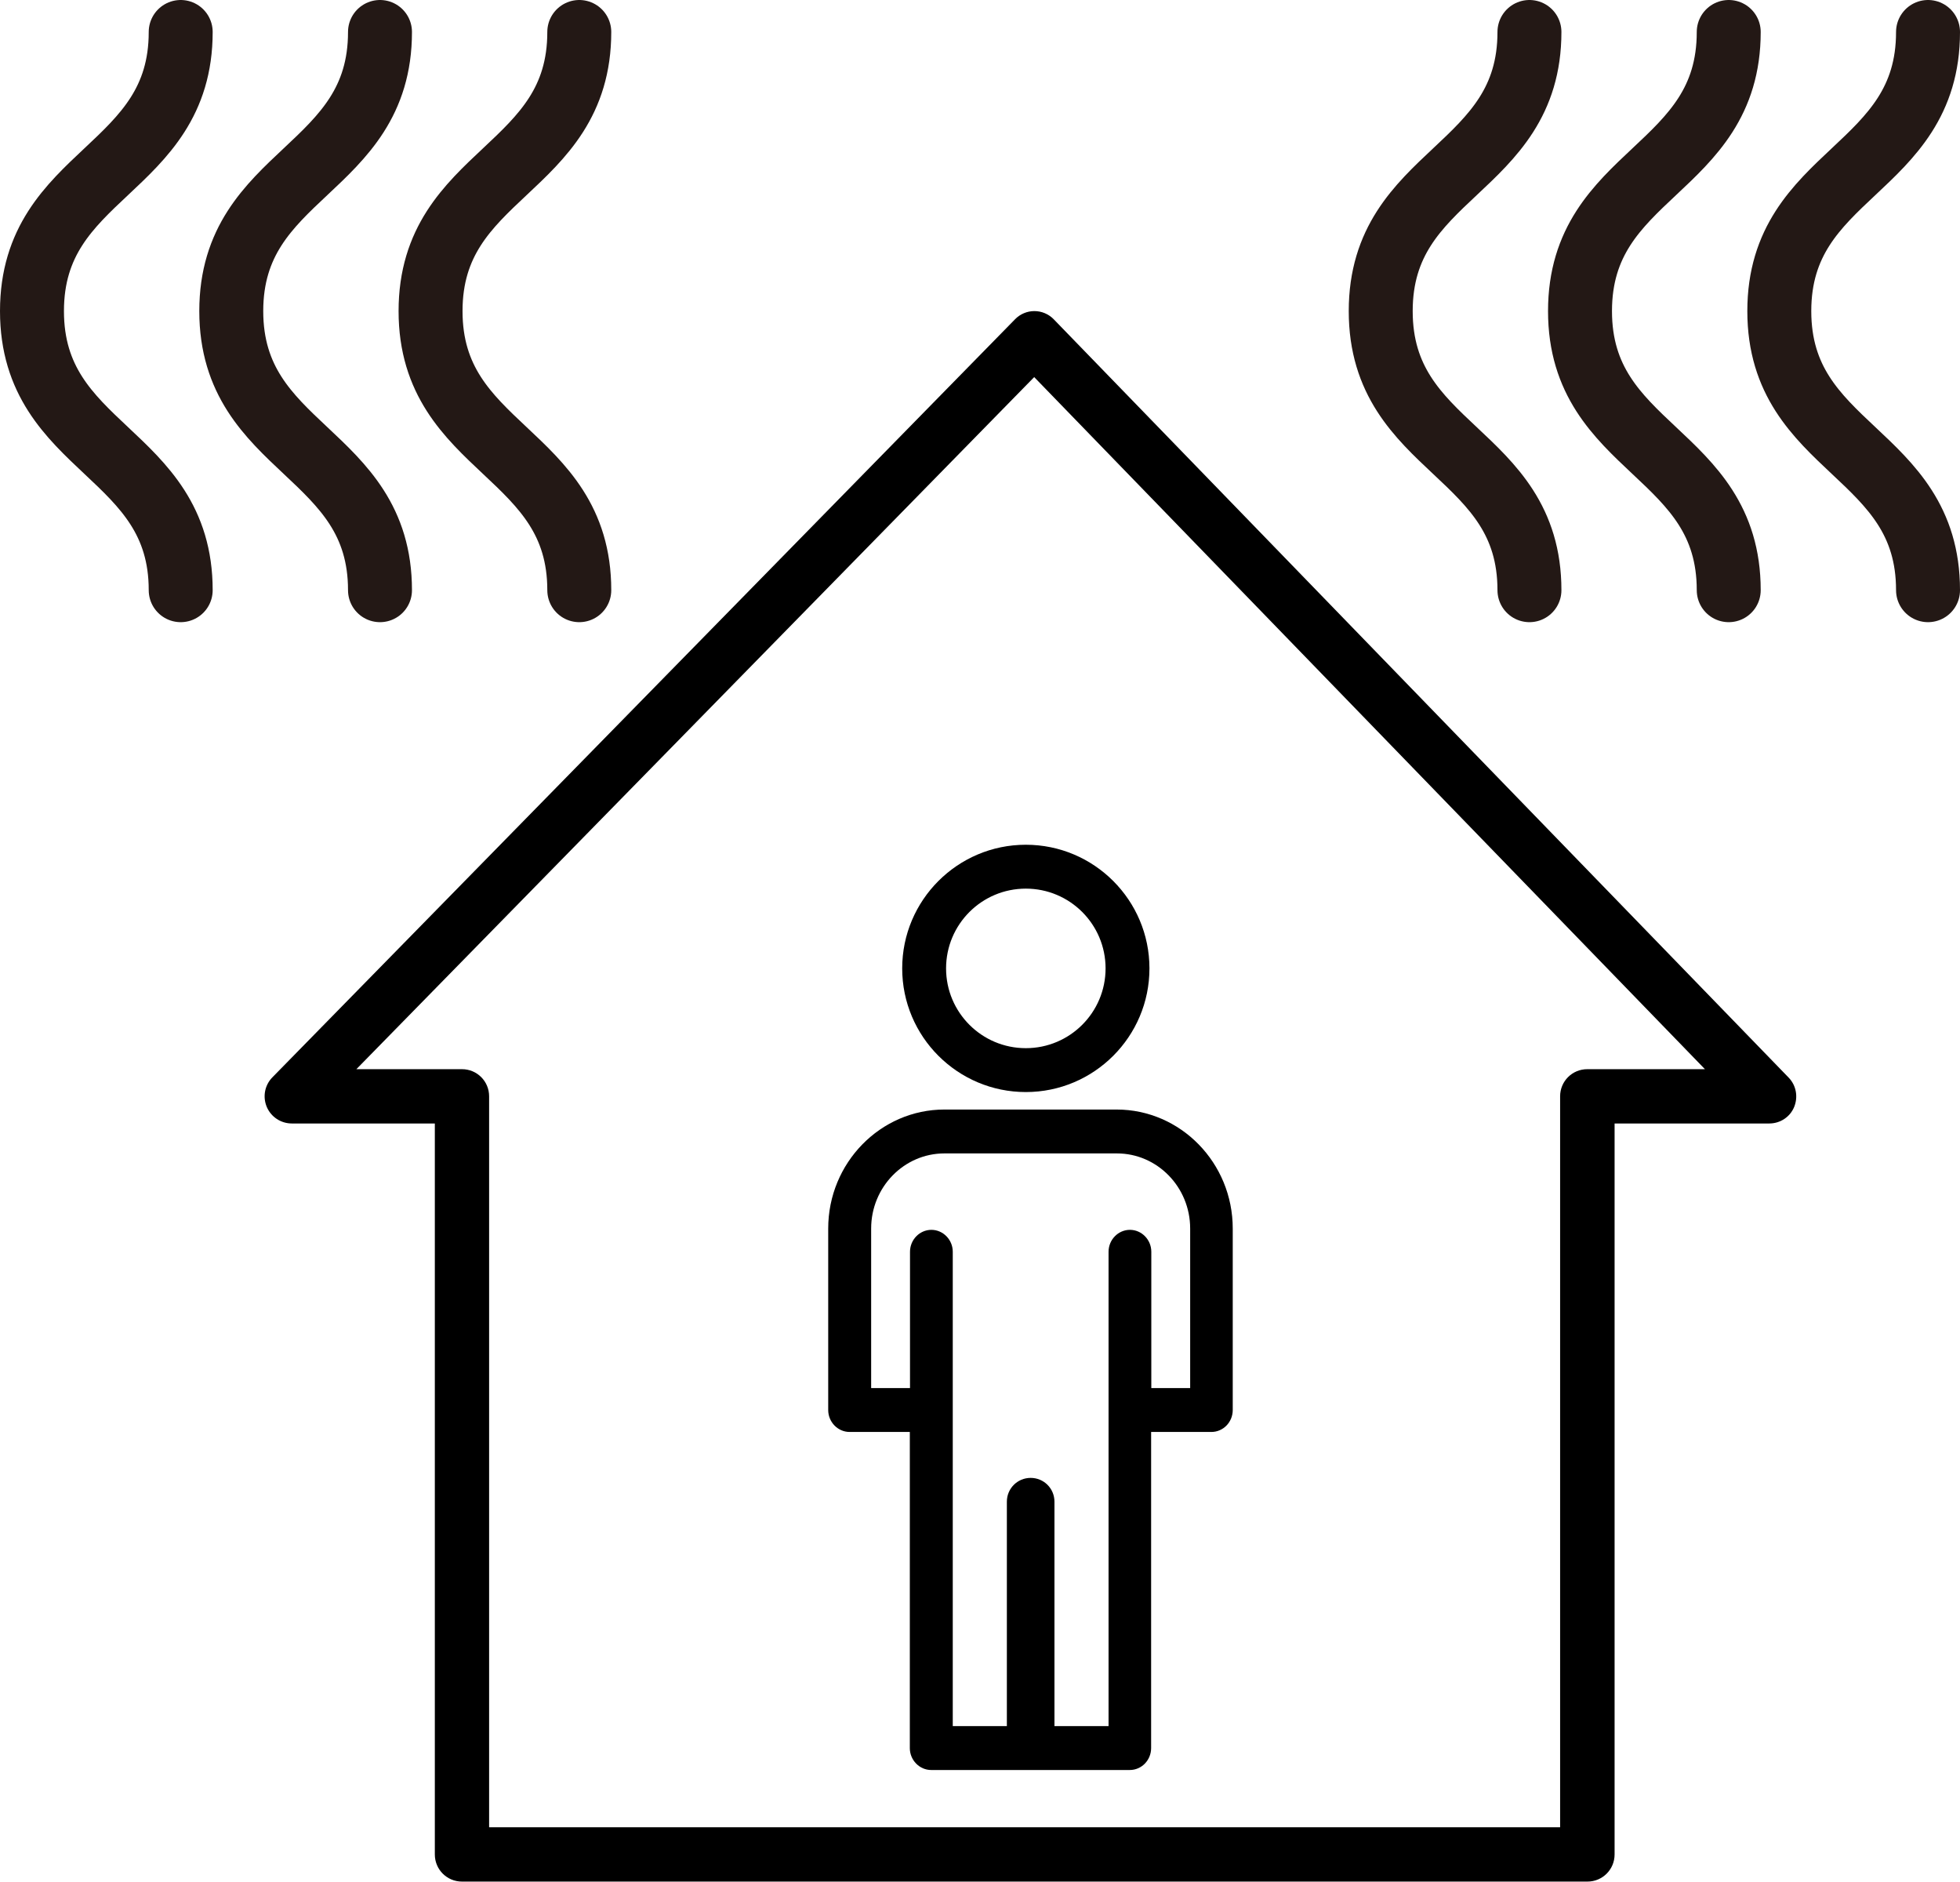
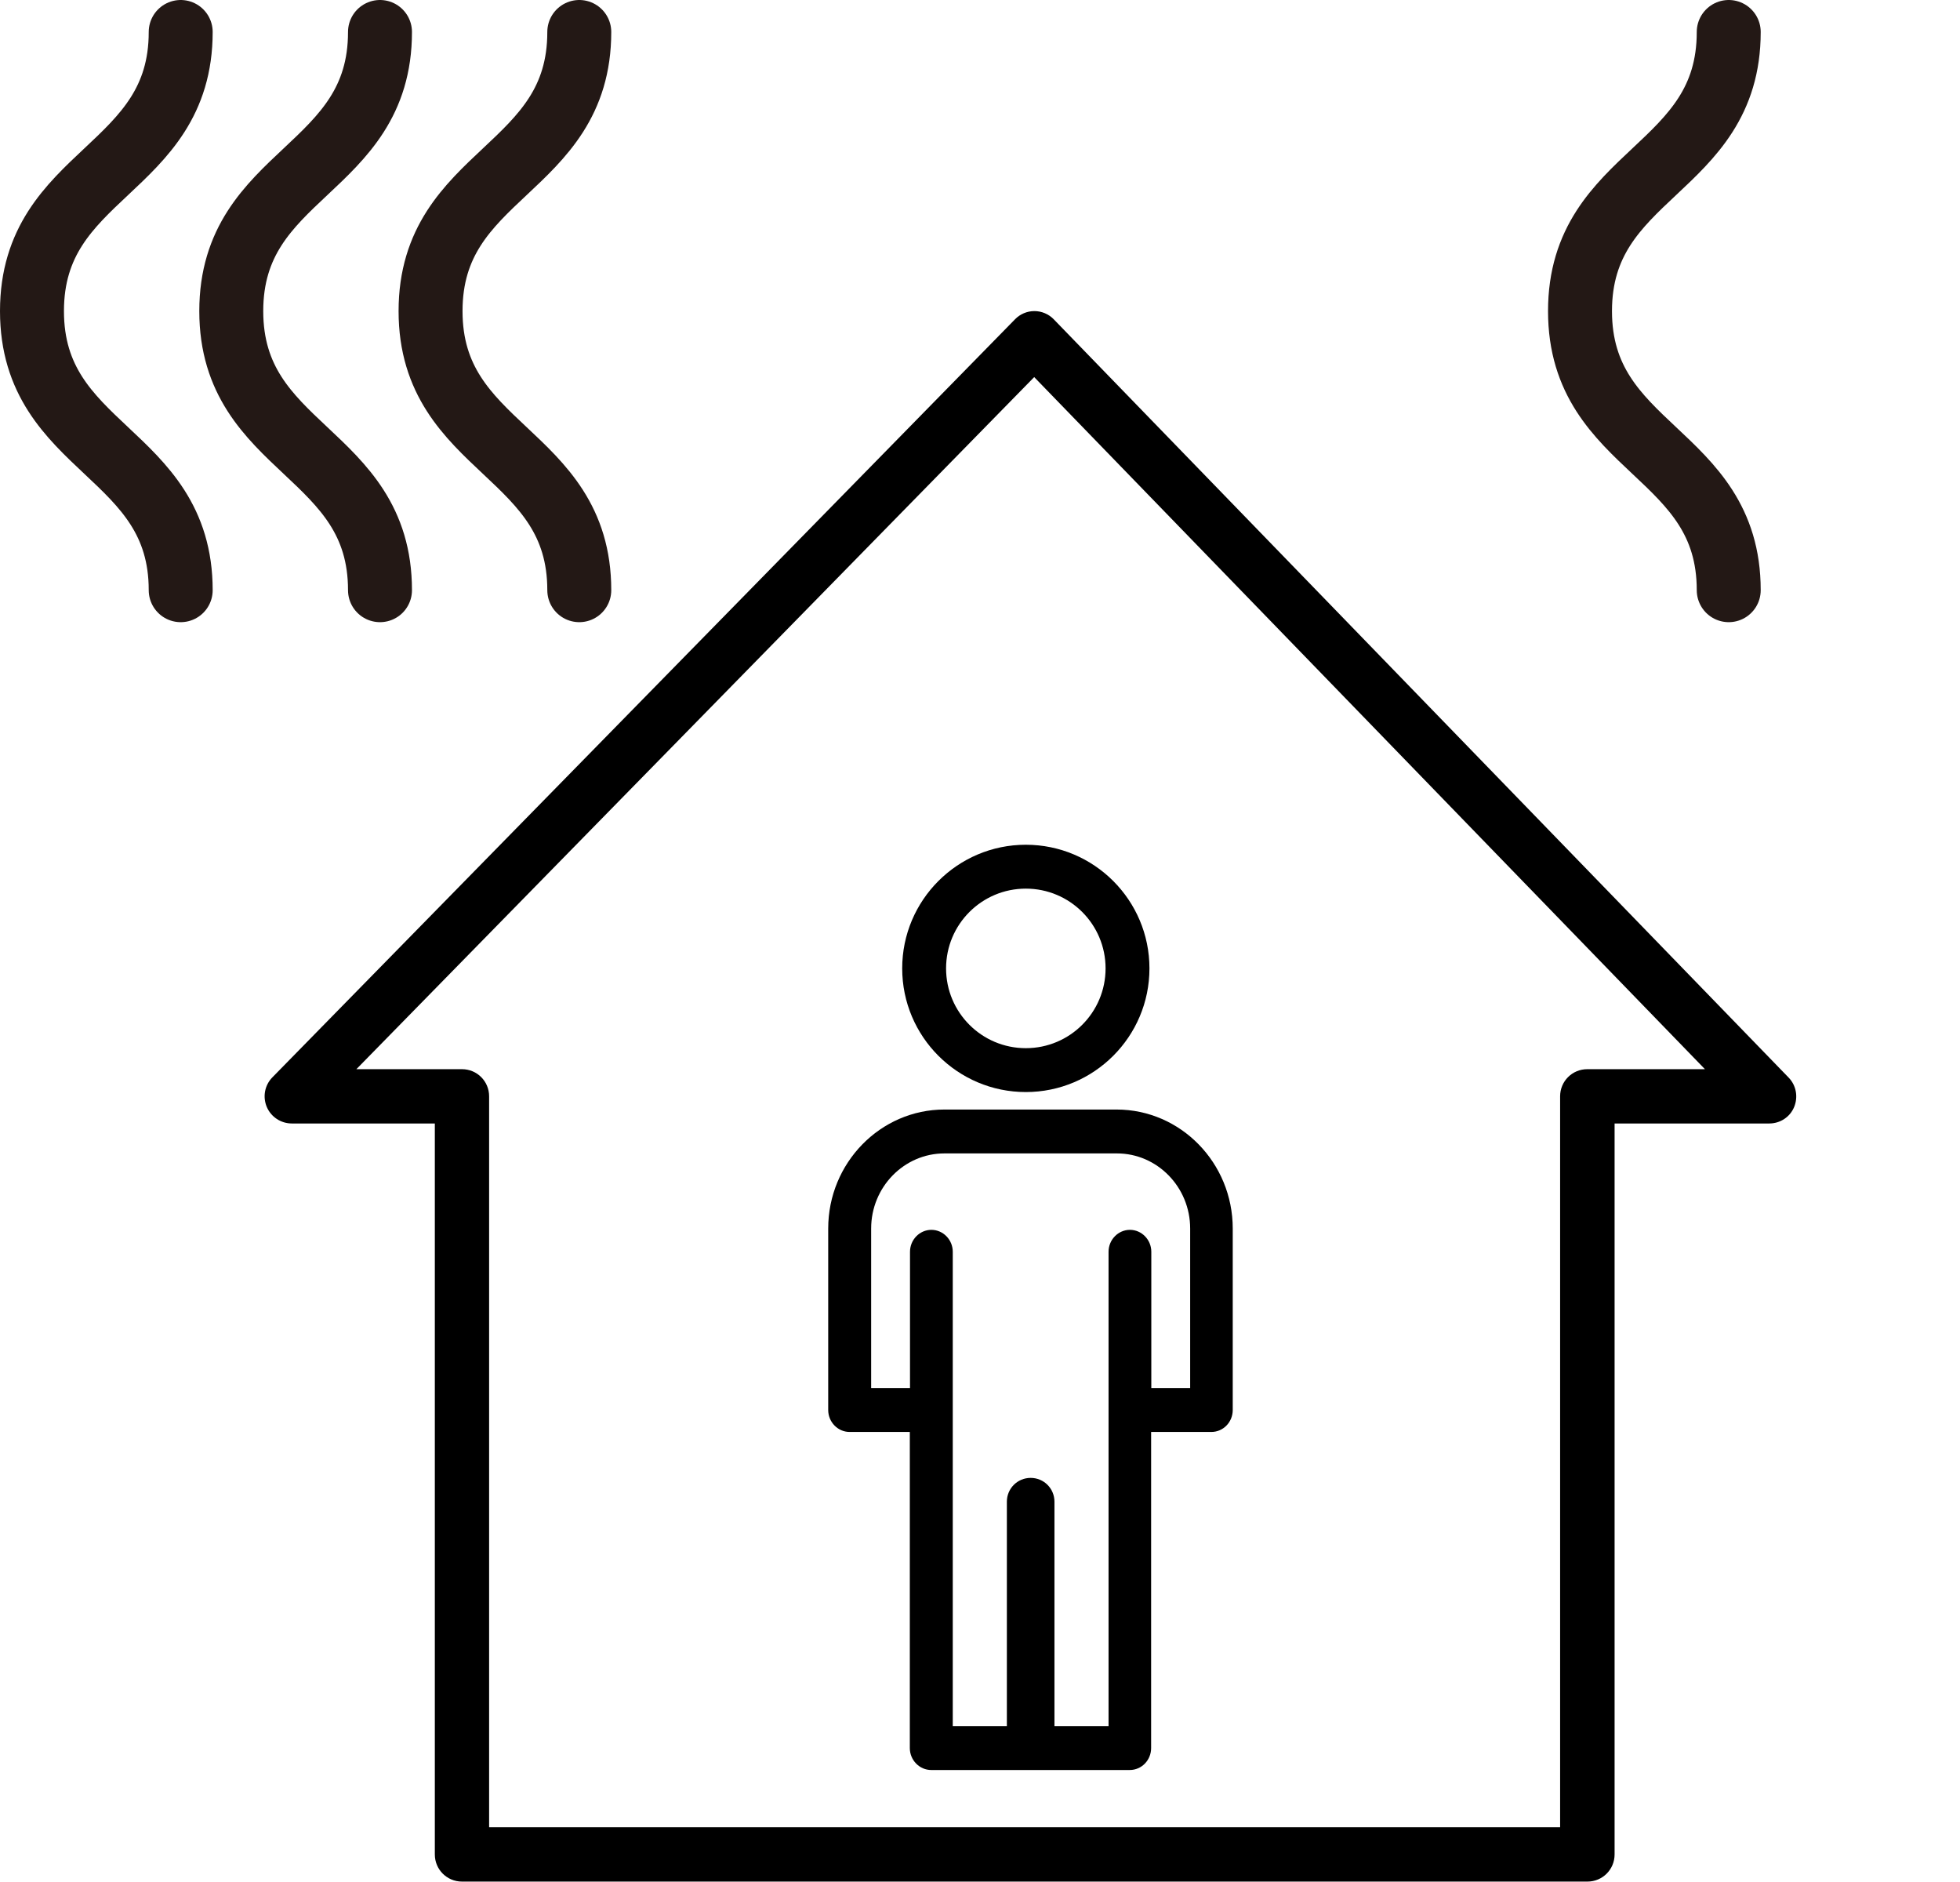
<svg xmlns="http://www.w3.org/2000/svg" id="_レイヤー_2" data-name="レイヤー 2" viewBox="0 0 105.43 101.2">
  <defs>
    <style>
      .cls-1 {
        fill: none;
        stroke: #231815;
        stroke-linecap: round;
        stroke-linejoin: round;
        stroke-width: 3.44px;
      }
    </style>
  </defs>
  <g id="_01" data-name="01">
    <g>
      <path d="M96.21,57.95L56.68,17.17c-.27-.28-.65-.44-1.04-.44h0c-.39,0-.77.16-1.04.44L14.65,57.94c-.41.42-.53,1.04-.3,1.59.23.54.76.89,1.35.89h7.69v39.31c0,.81.65,1.46,1.46,1.46h60.54c.81,0,1.46-.65,1.46-1.46v-39.31h8.32c.59,0,1.12-.35,1.34-.89s.11-1.16-.3-1.58ZM85.38,57.5c-.81,0-1.46.65-1.46,1.46v39.31H26.31v-39.31c0-.81-.65-1.46-1.46-1.46h-5.68L55.63,20.28l36.08,37.22h-6.33Z" />
      <path d="M48.53,52.08c0,3.67,2.98,6.65,6.65,6.65s6.65-2.98,6.65-6.65-2.98-6.65-6.65-6.65-6.65,2.98-6.65,6.65ZM59.47,52.08c0,2.37-1.92,4.29-4.29,4.29s-4.29-1.92-4.29-4.29,1.92-4.29,4.29-4.29,4.29,1.92,4.29,4.29Z" />
      <path d="M55.44,59.67h-4.64c-3.44,0-6.25,2.87-6.25,6.4v9.76c0,.65.52,1.18,1.15,1.18h3.24v17c0,.65.52,1.18,1.15,1.18h10.68c.64,0,1.15-.53,1.15-1.18v-17h3.24c.64,0,1.15-.53,1.15-1.18v-9.76c0-3.53-2.8-6.4-6.25-6.4h-4.64ZM64.02,66.07v8.58h-2.09v-7.33c0-.65-.52-1.18-1.15-1.18s-1.15.53-1.15,1.18v25.51h-2.91v-12.07c0-.71-.57-1.28-1.28-1.28s-1.28.57-1.28,1.28v12.07h-2.91v-25.51c0-.65-.52-1.18-1.15-1.18s-1.15.53-1.15,1.18v7.33h-2.09v-8.58c0-2.23,1.77-4.04,3.94-4.04h9.28c2.17,0,3.94,1.81,3.94,4.04Z" />
      <g>
        <g>
-           <path class="cls-1" d="M82.27,1.72c0,7.51-8,7.51-8,15.01,0,7.51,8,7.51,8,15.01" />
          <path class="cls-1" d="M92.99,1.72c0,7.51-8,7.51-8,15.01s8,7.51,8,15.01" />
-           <path class="cls-1" d="M103.71,1.72c0,7.51-8,7.51-8,15.01s8,7.51,8,15.01" />
        </g>
        <g>
          <path class="cls-1" d="M9.72,1.72c0,7.51-8,7.51-8,15.01s8,7.51,8,15.01" />
          <path class="cls-1" d="M20.44,1.72c0,7.51-8,7.51-8,15.01s8,7.51,8,15.01" />
          <path class="cls-1" d="M31.16,1.72c0,7.51-8,7.51-8,15.01s8,7.51,8,15.01" />
        </g>
      </g>
    </g>
  </g>
</svg>